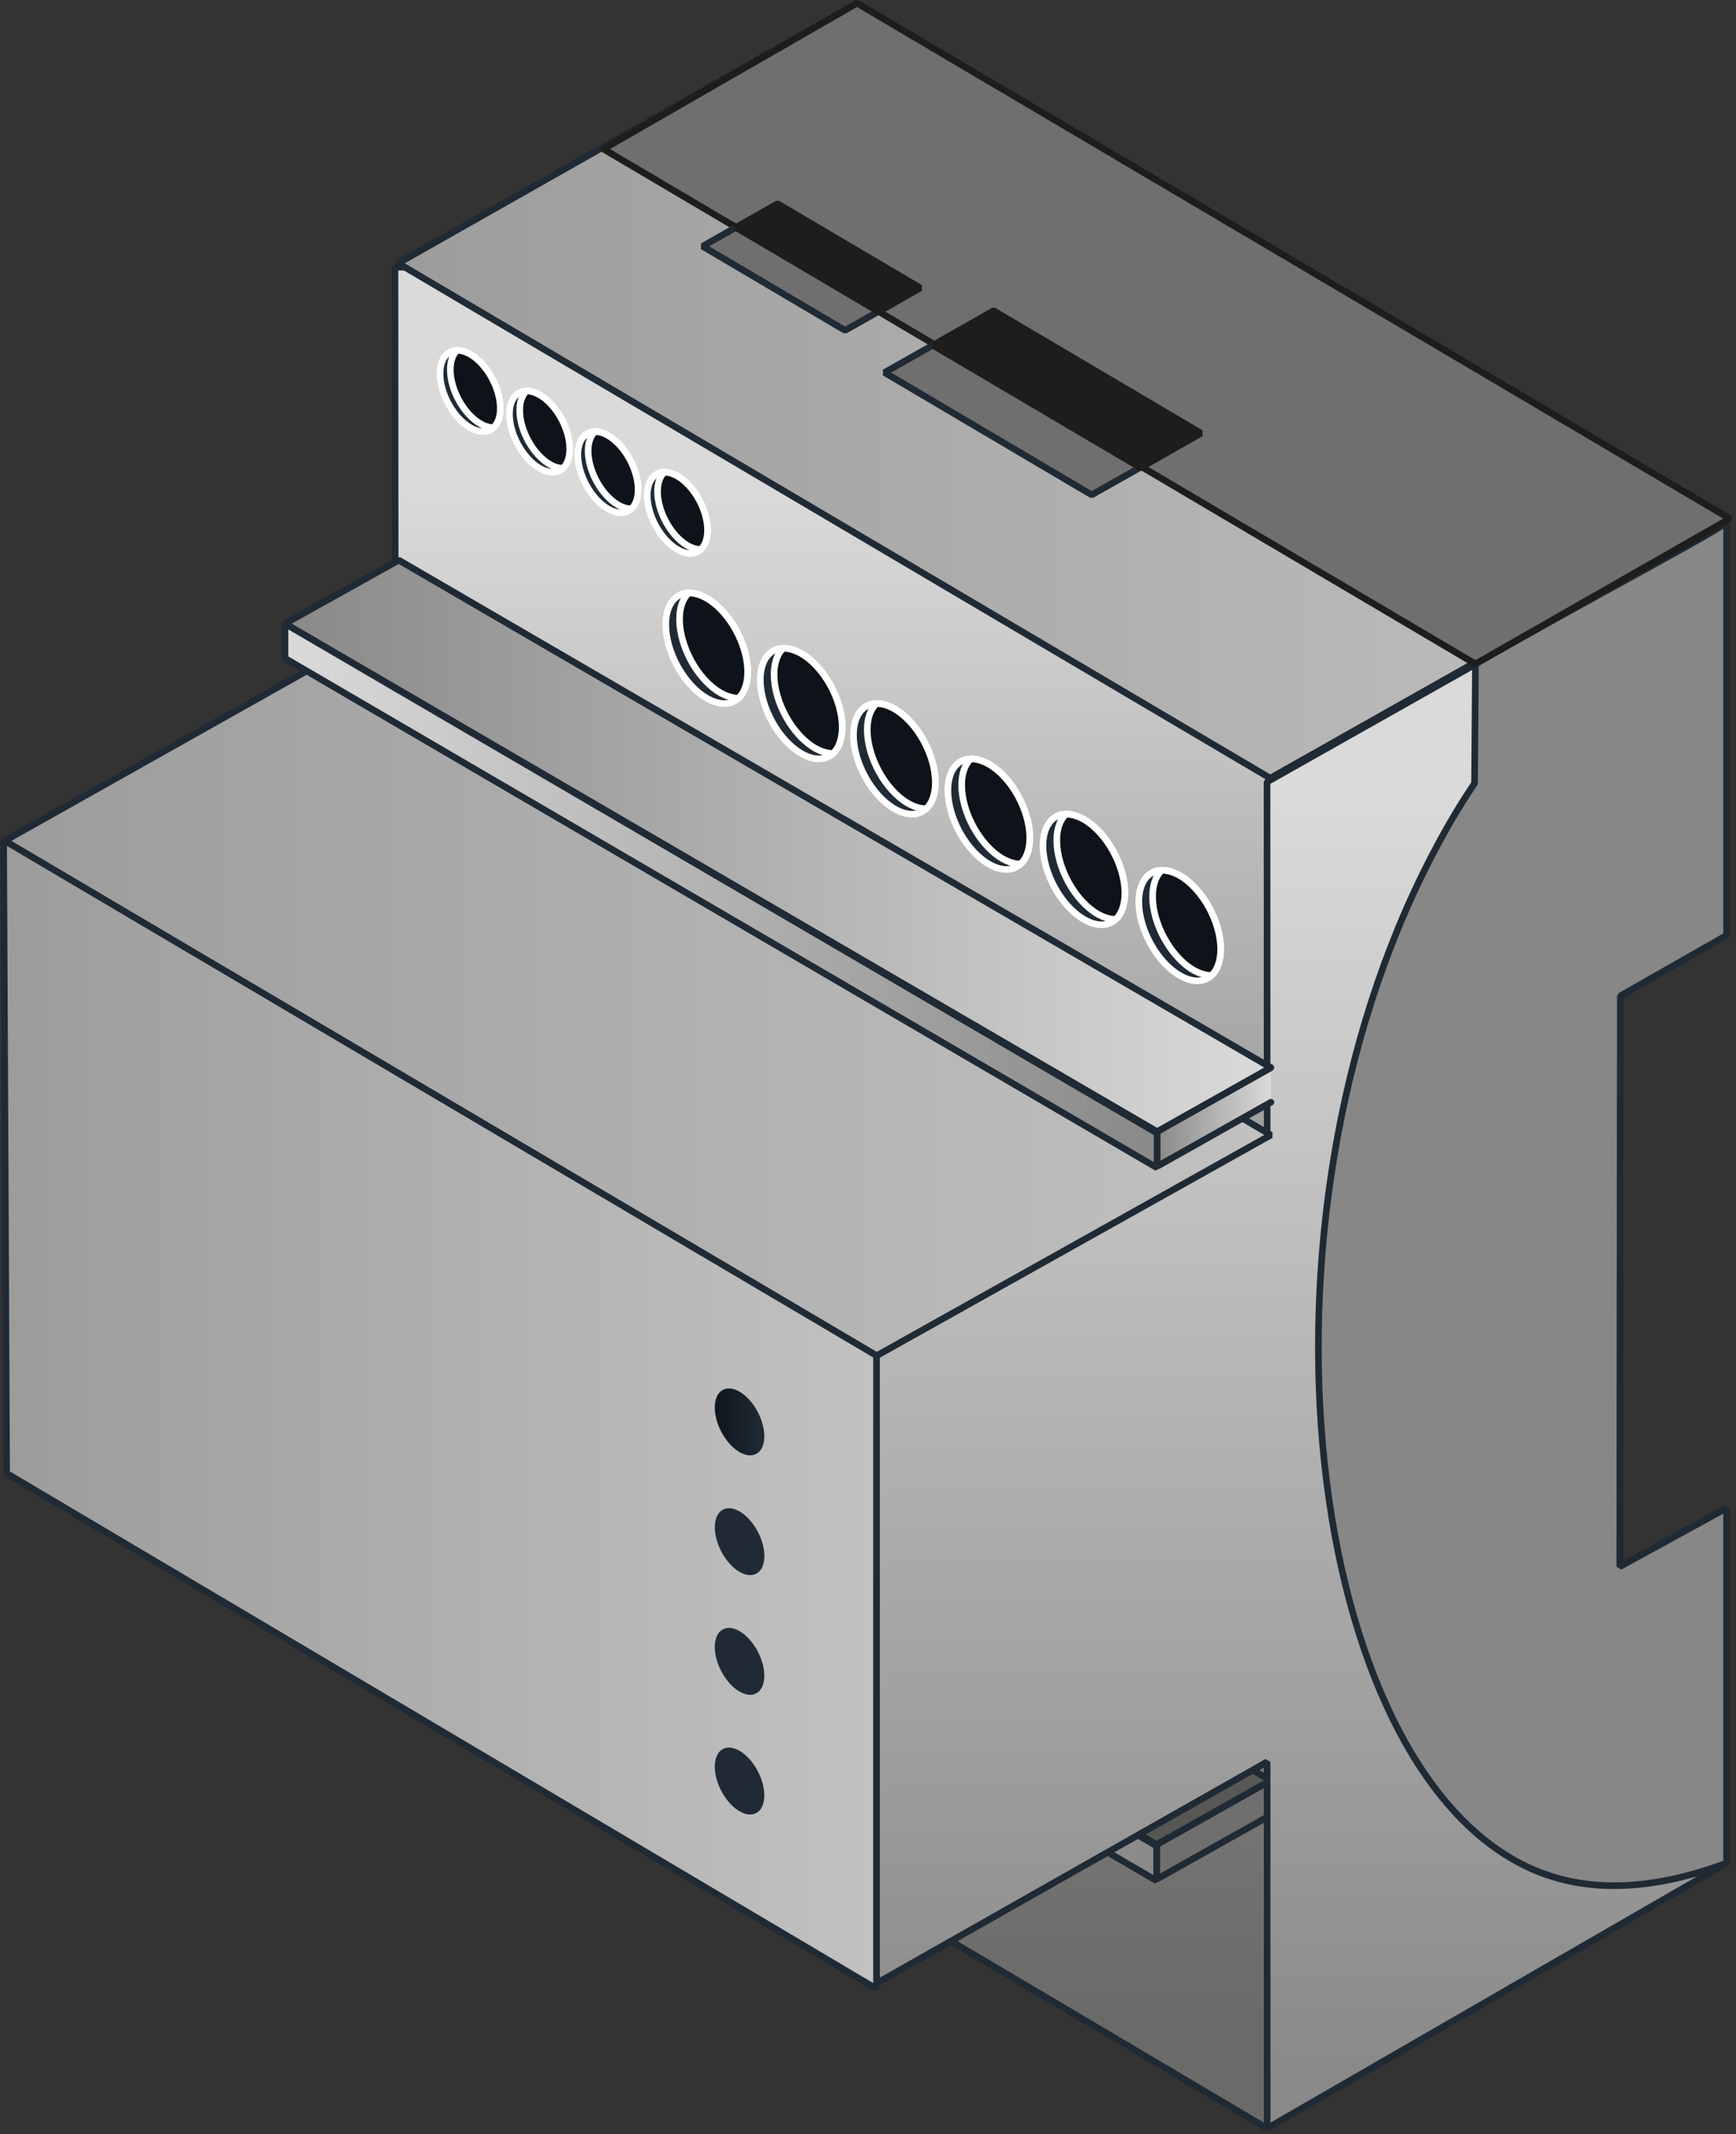
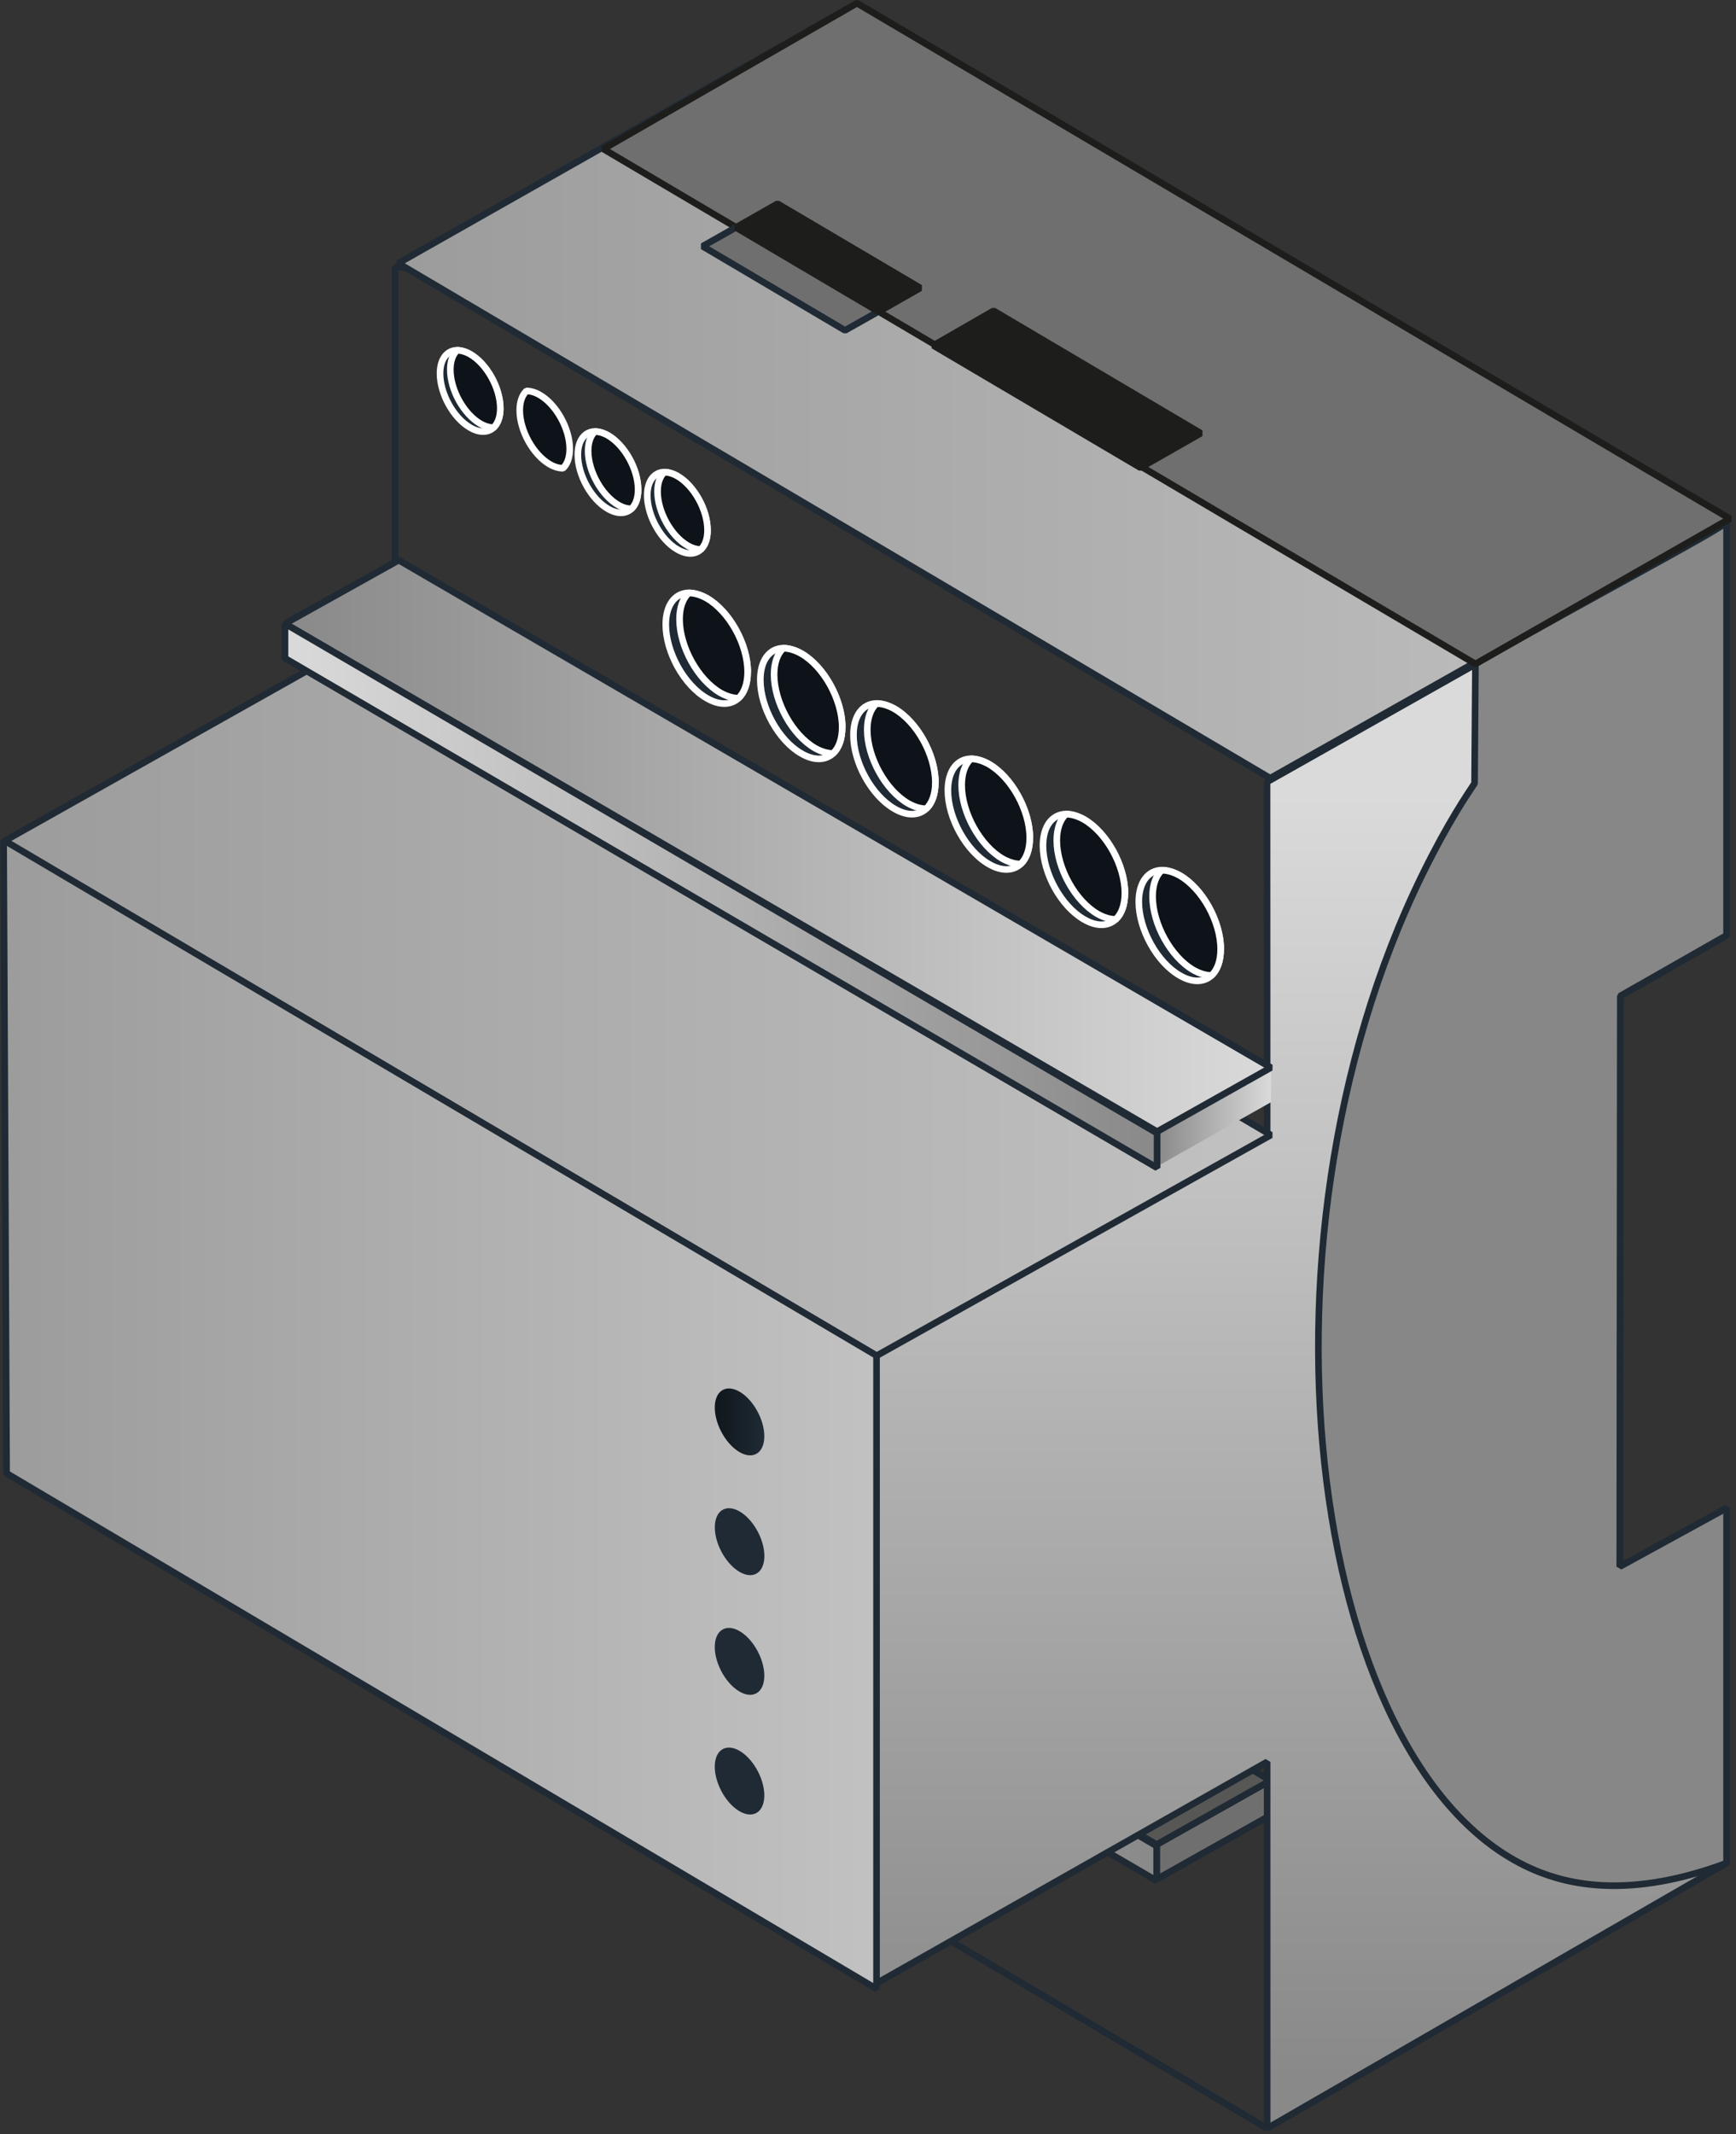
<svg xmlns="http://www.w3.org/2000/svg" width="118" height="145" viewBox="0 0 118 145" fill="none">
  <rect x="0" y="0" width="118" height="145" fill="#333333" stroke="none" />
  <g clip-path="url(#clip0_5303_102225)">
-     <path d="M117.358 35.505L88.918 18.855L26.848 18.15L26.9 109.545L86.128 144.615" fill="url(#paint0_linear_5303_102225)" />
    <path d="M117.358 35.505L88.918 18.855L26.848 18.15L26.9 109.545L86.128 144.615" stroke="#1F2A34" stroke-width="0.45" stroke-linejoin="bevel" />
    <path d="M86.361 120.975L78.621 125.333V127.688L86.361 123.338" fill="#706F6F" />
    <path d="M86.361 120.975L78.621 125.333V127.688L86.361 123.338" stroke="#1F2A34" stroke-width="0.45" stroke-linecap="round" stroke-linejoin="bevel" />
    <path d="M86.36 120.975L27.08 86.498L19.34 90.81L78.62 125.333L86.36 120.975Z" fill="#575756" stroke="#1F2A34" stroke-width="0.45" stroke-linecap="round" stroke-linejoin="bevel" />
    <path d="M19.34 90.81V93.173L78.62 127.793V125.43L19.34 90.81Z" fill="url(#paint1_linear_5303_102225)" stroke="#1F2A34" stroke-width="0.45" stroke-linecap="round" stroke-linejoin="bevel" />
    <path d="M117.36 126.593L86.13 144.615V119.715L59.168 134.993V91.988L86.13 77.055L86.123 53.13L117.36 35.505V63.563L110.138 67.68L110.108 106.455L117.36 102.48V126.593Z" fill="url(#paint2_linear_5303_102225)" stroke="#1F2A34" stroke-width="0.45" stroke-linejoin="bevel" />
    <path d="M117.359 126.593C111.486 128.775 107.444 128.288 104.706 127.23C89.181 121.245 84.141 84.96 96.696 59.393C98.444 55.838 99.749 53.955 100.229 53.228L100.289 45.105C108.291 40.538 116.234 36.375 117.359 35.498V63.555L110.136 67.673L110.099 106.448L117.359 102.473V126.585V126.593Z" fill="#878787" stroke="#1F2A34" stroke-width="0.45" stroke-linejoin="bevel" />
    <path d="M27.066 17.887L86.339 52.875L117.576 35.242L58.251 0.218L27.066 17.887Z" fill="url(#paint3_linear_5303_102225)" stroke="#1F2A34" stroke-width="0.45" stroke-linejoin="bevel" />
    <path d="M41.016 10.125L100.288 45.112L117.576 35.242L58.251 0.218L41.016 10.125Z" fill="#706F6F" stroke="#1D1D1B" stroke-width="0.45" stroke-linejoin="bevel" />
    <path d="M0.305 57.142L59.577 92.122L86.382 77.122L27.057 42.097L0.305 57.142Z" fill="url(#paint4_linear_5303_102225)" stroke="#1F2A34" stroke-width="0.45" stroke-linejoin="bevel" />
    <path d="M0.449 100.11L59.579 135.135V92.108L0.246 57.083L0.449 100.11Z" fill="url(#paint5_linear_5303_102225)" stroke="#1F2A34" stroke-width="0.45" stroke-linejoin="bevel" />
    <path d="M63.577 53.167C63.577 53.977 63.344 54.592 62.954 54.952C62.444 55.425 61.664 55.462 60.794 54.952C59.257 54.067 58.012 51.825 58.012 49.95C58.012 48.607 58.649 47.812 59.579 47.797C59.947 47.797 60.359 47.91 60.802 48.157C62.339 49.042 63.584 51.285 63.584 53.16L63.577 53.167Z" fill="#1F2A34" stroke="white" stroke-width="0.45" stroke-linejoin="bevel" />
    <path d="M63.577 53.167C63.577 53.977 63.344 54.592 62.954 54.952C62.587 54.952 62.174 54.84 61.732 54.592C60.194 53.707 58.949 51.465 58.949 49.59C58.949 48.78 59.182 48.165 59.572 47.805C59.939 47.805 60.352 47.917 60.794 48.165C62.332 49.05 63.577 51.292 63.577 53.167Z" fill="#0D1319" stroke="white" stroke-width="0.45" stroke-linejoin="bevel" />
    <path d="M57.245 49.41C57.245 50.22 57.012 50.835 56.622 51.195C56.112 51.667 55.332 51.705 54.462 51.195C52.925 50.31 51.68 48.068 51.68 46.193C51.68 44.85 52.317 44.055 53.247 44.04C53.615 44.04 54.027 44.153 54.47 44.4C56.007 45.285 57.252 47.528 57.252 49.403L57.245 49.41Z" fill="#1F2A34" stroke="white" stroke-width="0.45" stroke-linejoin="bevel" />
    <path d="M57.245 49.41C57.245 50.22 57.012 50.835 56.622 51.195C56.255 51.195 55.842 51.083 55.4 50.835C53.862 49.95 52.617 47.708 52.617 45.833C52.617 45.023 52.85 44.408 53.24 44.048C53.607 44.048 54.02 44.16 54.462 44.408C56 45.293 57.245 47.535 57.245 49.41Z" fill="#0D1319" stroke="white" stroke-width="0.45" stroke-linejoin="bevel" />
    <path d="M69.995 56.925C69.995 57.735 69.762 58.35 69.372 58.71C68.862 59.182 68.082 59.22 67.212 58.71C65.675 57.825 64.43 55.582 64.43 53.707C64.43 52.365 65.067 51.57 65.997 51.555C66.365 51.555 66.777 51.667 67.22 51.915C68.757 52.8 70.002 55.042 70.002 56.917L69.995 56.925Z" fill="#1F2A34" stroke="white" stroke-width="0.45" stroke-linejoin="bevel" />
    <path d="M69.995 56.925C69.995 57.735 69.762 58.35 69.372 58.71C69.005 58.71 68.592 58.597 68.15 58.35C66.612 57.465 65.367 55.222 65.367 53.347C65.367 52.538 65.6 51.922 65.99 51.562C66.357 51.562 66.77 51.675 67.212 51.922C68.75 52.807 69.995 55.05 69.995 56.925Z" fill="#0D1319" stroke="white" stroke-width="0.45" stroke-linejoin="bevel" />
    <path d="M50.819 45.653C50.819 46.462 50.586 47.078 50.196 47.438C49.686 47.91 48.906 47.947 48.036 47.438C46.499 46.553 45.254 44.31 45.254 42.435C45.254 41.093 45.891 40.297 46.821 40.282C47.189 40.282 47.601 40.395 48.044 40.642C49.581 41.528 50.826 43.77 50.826 45.645L50.819 45.653Z" fill="#1F2A34" stroke="white" stroke-width="0.45" stroke-linejoin="bevel" />
    <path d="M50.819 45.653C50.819 46.462 50.586 47.078 50.196 47.438C49.829 47.438 49.416 47.325 48.974 47.078C47.436 46.193 46.191 43.95 46.191 42.075C46.191 41.265 46.424 40.65 46.814 40.29C47.181 40.29 47.594 40.403 48.036 40.65C49.574 41.535 50.819 43.778 50.819 45.653Z" fill="#0D1319" stroke="white" stroke-width="0.45" stroke-linejoin="bevel" />
    <path d="M76.46 60.682C76.46 61.492 76.227 62.108 75.837 62.468C75.327 62.94 74.547 62.977 73.677 62.468C72.139 61.583 70.894 59.34 70.894 57.465C70.894 56.123 71.532 55.328 72.462 55.312C72.829 55.312 73.242 55.425 73.684 55.672C75.222 56.557 76.467 58.8 76.467 60.675L76.46 60.682Z" fill="#1F2A34" stroke="white" stroke-width="0.45" stroke-linejoin="bevel" />
    <path d="M76.46 60.683C76.46 61.493 76.227 62.108 75.837 62.468C75.469 62.468 75.057 62.355 74.615 62.108C73.077 61.223 71.832 58.98 71.832 57.105C71.832 56.295 72.064 55.68 72.454 55.32C72.822 55.32 73.234 55.433 73.677 55.68C75.215 56.565 76.46 58.808 76.46 60.683Z" fill="#0D1319" stroke="white" stroke-width="0.45" stroke-linejoin="bevel" />
    <path d="M82.971 64.493C82.971 65.303 82.739 65.918 82.349 66.278C81.839 66.75 81.059 66.788 80.189 66.278C78.651 65.393 77.406 63.15 77.406 61.275C77.406 59.933 78.044 59.138 78.974 59.123C79.341 59.123 79.754 59.235 80.196 59.483C81.734 60.368 82.979 62.61 82.979 64.485L82.971 64.493Z" fill="#1F2A34" stroke="white" stroke-width="0.45" stroke-linejoin="bevel" />
    <path d="M82.971 64.493C82.971 65.303 82.739 65.918 82.349 66.278C81.981 66.278 81.569 66.165 81.126 65.918C79.589 65.033 78.344 62.79 78.344 60.915C78.344 60.105 78.576 59.49 78.966 59.13C79.334 59.13 79.746 59.243 80.189 59.49C81.726 60.375 82.971 62.618 82.971 64.493Z" fill="#0D1319" stroke="white" stroke-width="0.45" stroke-linejoin="bevel" />
    <path d="M43.372 33.263C43.372 33.863 43.2 34.305 42.915 34.575C42.54 34.92 41.97 34.95 41.325 34.575C40.192 33.923 39.277 32.28 39.277 30.9C39.277 29.918 39.75 29.333 40.425 29.318C40.695 29.318 41.002 29.4 41.317 29.58C42.45 30.233 43.365 31.875 43.365 33.255L43.372 33.263Z" fill="#1F2A34" stroke="white" stroke-width="0.45" stroke-linejoin="bevel" />
    <path d="M43.374 33.263C43.374 33.863 43.202 34.305 42.917 34.575C42.647 34.575 42.339 34.493 42.024 34.313C40.892 33.66 39.977 32.018 39.977 30.638C39.977 30.038 40.149 29.595 40.434 29.325C40.704 29.325 41.012 29.408 41.327 29.588C42.459 30.24 43.374 31.883 43.374 33.263Z" fill="#0D1319" stroke="white" stroke-width="0.45" stroke-linejoin="bevel" />
-     <path d="M38.724 30.503C38.724 31.103 38.551 31.545 38.266 31.815C37.891 32.16 37.321 32.19 36.676 31.815C35.544 31.163 34.629 29.52 34.629 28.14C34.629 27.158 35.101 26.573 35.776 26.558C36.046 26.558 36.354 26.64 36.669 26.82C37.801 27.473 38.716 29.115 38.716 30.495L38.724 30.503Z" fill="#1F2A34" stroke="white" stroke-width="0.45" stroke-linejoin="bevel" />
    <path d="M38.726 30.503C38.726 31.103 38.553 31.545 38.268 31.815C37.998 31.815 37.691 31.733 37.376 31.553C36.243 30.9 35.328 29.258 35.328 27.878C35.328 27.278 35.501 26.835 35.786 26.565C36.056 26.565 36.363 26.648 36.678 26.828C37.811 27.48 38.726 29.123 38.726 30.503Z" fill="#0D1319" stroke="white" stroke-width="0.45" stroke-linejoin="bevel" />
    <path d="M48.091 36.023C48.091 36.623 47.919 37.065 47.634 37.335C47.259 37.68 46.689 37.71 46.044 37.335C44.911 36.683 43.996 35.04 43.996 33.66C43.996 32.678 44.469 32.093 45.144 32.078C45.414 32.078 45.721 32.16 46.036 32.34C47.169 32.993 48.084 34.635 48.084 36.015L48.091 36.023Z" fill="#1F2A34" stroke="white" stroke-width="0.45" stroke-linejoin="bevel" />
    <path d="M48.093 36.023C48.093 36.623 47.92 37.065 47.635 37.335C47.365 37.335 47.058 37.253 46.743 37.073C45.61 36.42 44.695 34.778 44.695 33.398C44.695 32.798 44.868 32.355 45.153 32.085C45.423 32.085 45.73 32.168 46.045 32.348C47.178 33 48.093 34.643 48.093 36.023Z" fill="#0D1319" stroke="white" stroke-width="0.45" stroke-linejoin="bevel" />
    <path d="M34.005 27.743C34.005 28.343 33.833 28.785 33.548 29.055C33.173 29.4 32.603 29.43 31.958 29.055C30.825 28.403 29.91 26.76 29.91 25.38C29.91 24.398 30.383 23.813 31.058 23.798C31.328 23.798 31.635 23.88 31.95 24.06C33.083 24.713 33.998 26.355 33.998 27.735L34.005 27.743Z" fill="#1F2A34" stroke="white" stroke-width="0.45" stroke-linejoin="bevel" />
    <path d="M34.007 27.743C34.007 28.343 33.834 28.785 33.549 29.055C33.279 29.055 32.972 28.973 32.657 28.793C31.524 28.14 30.609 26.498 30.609 25.118C30.609 24.518 30.782 24.075 31.067 23.805C31.337 23.805 31.644 23.888 31.959 24.068C33.092 24.72 34.007 26.363 34.007 27.743Z" fill="#0D1319" stroke="white" stroke-width="0.45" stroke-linejoin="bevel" />
    <path d="M51.393 98.793C52.085 98.436 52.143 97.171 51.521 95.967C50.9 94.764 49.836 94.077 49.144 94.435C48.452 94.792 48.394 96.057 49.016 97.261C49.637 98.464 50.701 99.15 51.393 98.793Z" fill="url(#paint6_linear_5303_102225)" />
    <path d="M51.397 106.932C52.089 106.575 52.147 105.309 51.525 104.106C50.904 102.902 49.84 102.216 49.148 102.573C48.456 102.93 48.398 104.195 49.019 105.399C49.641 106.603 50.705 107.289 51.397 106.932Z" fill="url(#paint7_linear_5303_102225)" />
    <path d="M51.393 115.064C52.085 114.707 52.143 113.441 51.521 112.238C50.9 111.034 49.836 110.348 49.144 110.705C48.452 111.062 48.394 112.328 49.016 113.531C49.637 114.735 50.701 115.421 51.393 115.064Z" fill="url(#paint8_linear_5303_102225)" />
    <path d="M51.393 123.196C52.085 122.838 52.143 121.573 51.521 120.37C50.9 119.166 49.836 118.48 49.144 118.837C48.452 119.194 48.394 120.459 49.016 121.663C49.637 122.867 50.701 123.553 51.393 123.196Z" fill="url(#paint9_linear_5303_102225)" />
-     <path d="M60.125 25.313L74.203 33.623L81.62 29.438L67.535 21.12L60.125 25.313Z" fill="#706F6F" stroke="#1F2A34" stroke-width="0.45" stroke-linejoin="bevel" />
    <path d="M63.441 23.475L77.519 31.778L81.621 29.438L67.536 21.12L63.441 23.475Z" fill="#1D1D1B" stroke="#1D1D1B" stroke-width="0.45" stroke-linejoin="bevel" />
    <path d="M47.758 16.733L57.44 22.448L62.54 19.567L52.85 13.852L47.758 16.733Z" fill="#706F6F" stroke="#1F2A34" stroke-width="0.45" stroke-linejoin="bevel" />
    <path d="M50.039 15.465L59.722 21.18L62.542 19.567L52.852 13.852L50.039 15.465Z" fill="#1D1D1B" stroke="#1D1D1B" stroke-width="0.45" stroke-linejoin="bevel" />
    <path d="M86.385 72.54L78.652 76.89V79.252L86.385 74.895" fill="url(#paint10_linear_5303_102225)" />
-     <path d="M86.385 72.54L78.652 76.89V79.252L86.385 74.895" stroke="#1F2A34" stroke-width="0.45" stroke-linecap="round" stroke-linejoin="bevel" />
    <path d="M86.384 72.54L27.104 38.062L19.371 42.375L78.651 76.89L86.384 72.54Z" fill="url(#paint11_linear_5303_102225)" stroke="#1F2A34" stroke-width="0.45" stroke-linecap="round" stroke-linejoin="bevel" />
    <path d="M19.371 42.375V44.73L78.651 79.35V76.995L19.371 42.375Z" fill="url(#paint12_linear_5303_102225)" stroke="#1F2A34" stroke-width="0.45" stroke-linecap="round" stroke-linejoin="bevel" />
  </g>
  <defs>
    <linearGradient id="paint0_linear_5303_102225" x1="72.103" y1="33.458" x2="72.103" y2="137.295" gradientUnits="userSpaceOnUse">
      <stop stop-color="#DADADA" />
      <stop offset="0.56" stop-color="#8C8C8C" />
      <stop offset="1" stop-color="#6A6A69" />
    </linearGradient>
    <linearGradient id="paint1_linear_5303_102225" x1="19.34" y1="109.305" x2="78.62" y2="109.305" gradientUnits="userSpaceOnUse">
      <stop stop-color="#DADADA" />
      <stop offset="1" stop-color="#898989" />
    </linearGradient>
    <linearGradient id="paint2_linear_5303_102225" x1="88.268" y1="54.015" x2="88.268" y2="141.143" gradientUnits="userSpaceOnUse">
      <stop stop-color="#DADADA" />
      <stop offset="1" stop-color="#898989" />
    </linearGradient>
    <linearGradient id="paint3_linear_5303_102225" x1="176.286" y1="26.543" x2="-18.144" y2="26.543" gradientUnits="userSpaceOnUse">
      <stop stop-color="#DADADA" />
      <stop offset="1" stop-color="#898989" />
    </linearGradient>
    <linearGradient id="paint4_linear_5303_102225" x1="142.212" y1="67.11" x2="-42.693" y2="67.11" gradientUnits="userSpaceOnUse">
      <stop stop-color="#DADADA" />
      <stop offset="1" stop-color="#898989" />
    </linearGradient>
    <linearGradient id="paint5_linear_5303_102225" x1="98.054" y1="96.105" x2="-29.386" y2="96.105" gradientUnits="userSpaceOnUse">
      <stop stop-color="#DADADA" />
      <stop offset="1" stop-color="#898989" />
    </linearGradient>
    <linearGradient id="paint6_linear_5303_102225" x1="48.587" y1="96.575" x2="51.954" y2="96.575" gradientUnits="userSpaceOnUse">
      <stop stop-color="#0F161C" />
      <stop offset="0.99" stop-color="#1F2A34" />
    </linearGradient>
    <linearGradient id="paint7_linear_5303_102225" x1="-1979.32" y1="104.716" x2="-1978.57" y2="104.716" gradientUnits="userSpaceOnUse">
      <stop stop-color="#0F161C" />
      <stop offset="0.99" stop-color="#1F2A34" />
    </linearGradient>
    <linearGradient id="paint8_linear_5303_102225" x1="-1979.33" y1="112.852" x2="-1978.58" y2="112.852" gradientUnits="userSpaceOnUse">
      <stop stop-color="#0F161C" />
      <stop offset="0.99" stop-color="#1F2A34" />
    </linearGradient>
    <linearGradient id="paint9_linear_5303_102225" x1="-1979.32" y1="120.983" x2="-1978.57" y2="120.983" gradientUnits="userSpaceOnUse">
      <stop stop-color="#0F161C" />
      <stop offset="0.99" stop-color="#1F2A34" />
    </linearGradient>
    <linearGradient id="paint10_linear_5303_102225" x1="86.392" y1="75.892" x2="78.652" y2="75.892" gradientUnits="userSpaceOnUse">
      <stop stop-color="#DADADA" />
      <stop offset="1" stop-color="#898989" />
    </linearGradient>
    <linearGradient id="paint11_linear_5303_102225" x1="86.391" y1="57.472" x2="19.371" y2="57.472" gradientUnits="userSpaceOnUse">
      <stop stop-color="#DADADA" />
      <stop offset="1" stop-color="#898989" />
    </linearGradient>
    <linearGradient id="paint12_linear_5303_102225" x1="19.371" y1="60.862" x2="78.651" y2="60.862" gradientUnits="userSpaceOnUse">
      <stop stop-color="#DADADA" />
      <stop offset="1" stop-color="#898989" />
    </linearGradient>
    <clipPath id="clip0_5303_102225">
      <rect width="117.705" height="144.833" fill="white" />
    </clipPath>
  </defs>
</svg>